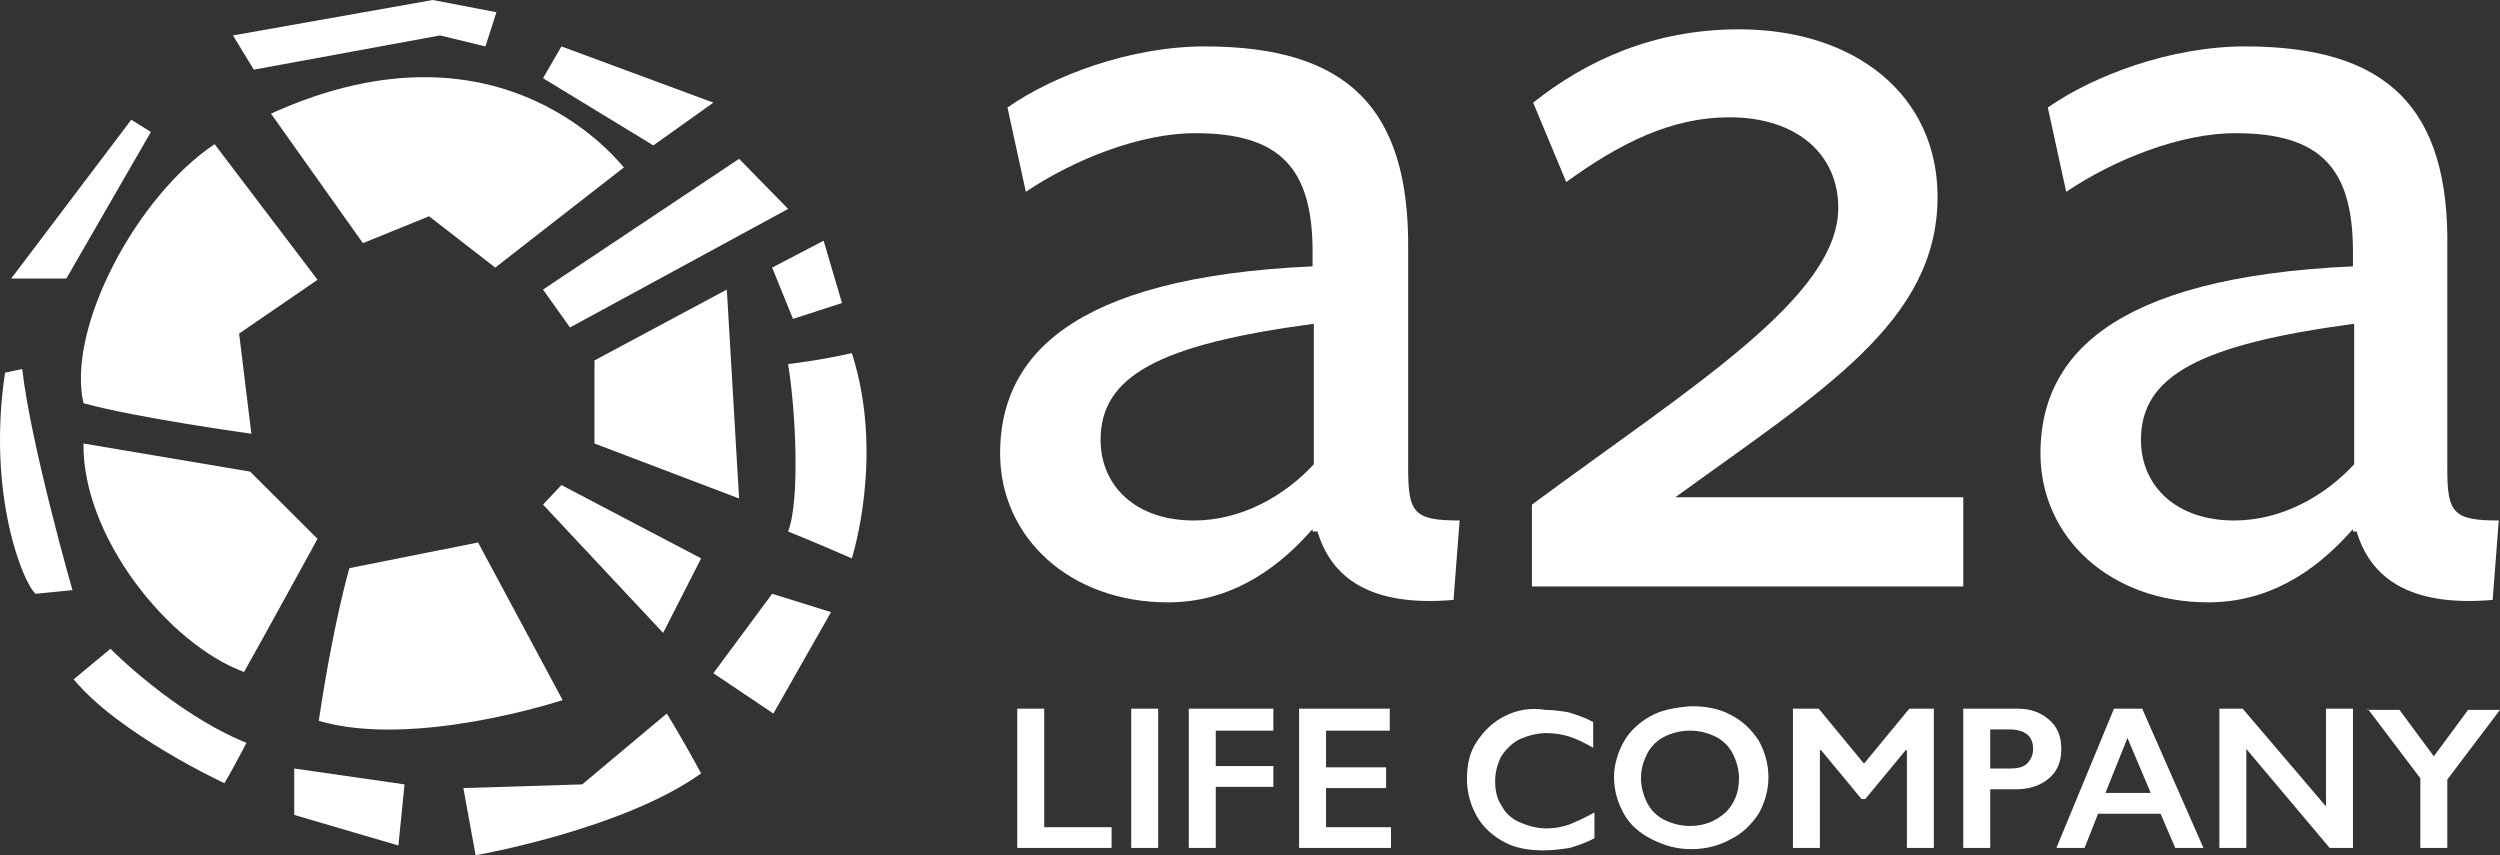
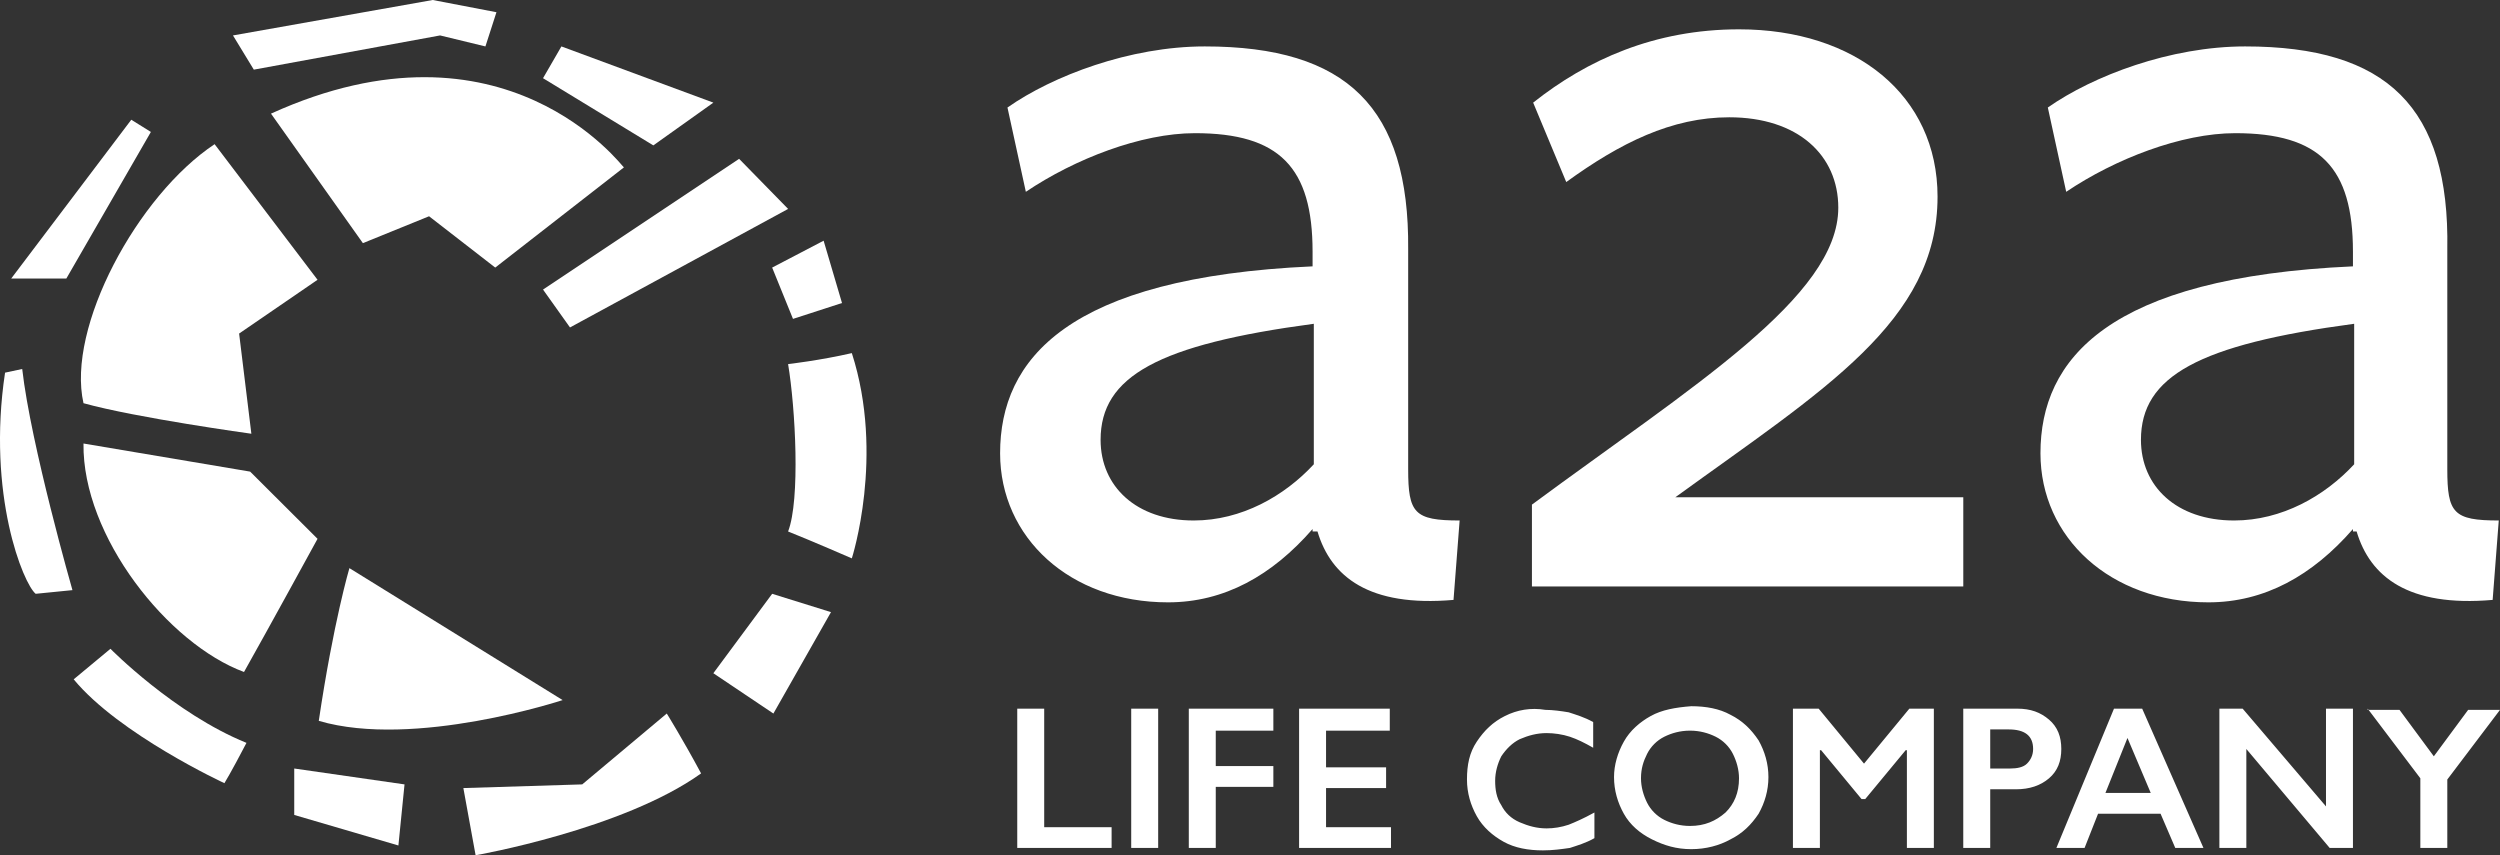
<svg xmlns="http://www.w3.org/2000/svg" width="190" height="65" viewBox="0 0 190 65" fill="none">
  <rect x="0" y="0" width="190" height="65" fill="#333333" stroke="none" />
  <path d="M19.104 32.964L18.173 25.35L24.133 21.264L16.31 10.957C10.443 14.857 5.041 24.886 6.345 30.643C10.35 31.757 19.104 32.964 19.104 32.964Z" fill="white" />
  <path d="M6.345 33.707L19.011 35.843L24.133 40.95C24.133 40.95 20.222 48.1 18.545 51.071C12.771 48.936 6.252 40.764 6.345 33.707Z" fill="white" />
-   <path d="M26.555 43.178L36.334 41.228L42.76 53.207C42.76 53.207 31.491 56.921 24.227 54.786C25.344 47.264 26.555 43.178 26.555 43.178Z" fill="white" />
-   <path d="M41.27 38.35L42.667 36.864L53.285 42.436L50.398 48.1L41.27 38.35Z" fill="white" />
-   <path d="M45.181 33.707V27.392L55.239 22.007L56.17 37.885L45.181 33.707Z" fill="white" />
+   <path d="M26.555 43.178L42.76 53.207C42.76 53.207 31.491 56.921 24.227 54.786C25.344 47.264 26.555 43.178 26.555 43.178Z" fill="white" />
  <path d="M41.27 22.007L43.319 24.886L59.897 15.878L56.172 12.071L41.27 22.007Z" fill="white" />
  <path d="M20.595 8.636L27.58 18.479L32.609 16.436L37.638 20.336L47.417 12.722C47.324 12.722 38.383 0.557 20.595 8.636Z" fill="white" />
  <path d="M35.215 59.893L36.146 65C36.146 65 47.322 63.05 53.283 58.779C51.886 56.178 50.675 54.228 50.675 54.228L44.249 59.614L35.215 59.893Z" fill="white" />
  <path d="M54.214 51.165L58.778 54.229L63.155 46.522L58.684 45.129L54.214 51.165Z" fill="white" />
  <path d="M59.895 27.672C60.454 31.015 60.827 37.979 59.895 40.393C61.758 41.136 64.739 42.436 64.739 42.436C64.739 42.436 67.253 34.636 64.739 26.836C62.317 27.393 59.895 27.672 59.895 27.672Z" fill="white" />
  <path d="M58.684 20.336L60.267 24.236L63.992 23.029L62.595 18.293L58.684 20.336Z" fill="white" />
  <path d="M41.27 5.943L42.667 3.528L54.216 7.8L49.653 11.05L41.27 5.943Z" fill="white" />
  <path d="M17.706 2.693L32.888 0L37.73 0.929L36.892 3.529L33.446 2.693L19.29 5.293L17.706 2.693Z" fill="white" />
  <path d="M9.977 9.1L11.467 10.028L5.041 21.171H0.85L9.977 9.1Z" fill="white" />
  <path d="M0.384 28.322C-1.013 37.607 1.781 44.386 2.712 45.129L5.506 44.85C5.506 44.85 2.34 33.8 1.688 28.043L0.384 28.322Z" fill="white" />
  <path d="M5.6 51.629L8.394 49.308C8.394 49.308 13.237 54.229 18.732 56.458C17.521 58.779 17.055 59.522 17.055 59.522C17.055 59.522 9.046 55.808 5.6 51.629Z" fill="white" />
  <path d="M22.362 58.407V61.936L30.279 64.257L30.744 59.614L22.362 58.407Z" fill="white" />
  <path d="M99.85 24.607C88.022 26.186 83.645 28.6 83.645 33.428C83.645 36.957 86.345 39.557 90.723 39.557C94.355 39.557 97.614 37.7 99.85 35.285V24.607ZM99.756 40.207C96.683 43.735 93.051 45.778 88.767 45.778C81.316 45.778 76.008 40.857 76.008 34.45C76.008 27.3 81.13 21.078 99.756 20.243V19.128C99.756 12.721 97.242 10.121 90.816 10.121C86.718 10.121 81.689 12.071 77.964 14.578L76.567 8.171C80.013 5.757 85.88 3.528 91.561 3.528C102.364 3.528 107.114 8.171 107.021 18.943V35.657C107.021 39 107.486 39.557 110.932 39.557L110.467 45.593C104.04 46.15 101.153 43.828 100.129 40.393H99.756V40.207Z" fill="white" />
  <path d="M116.427 44.478V38.35C128.627 29.343 139.71 22.564 139.71 15.786C139.71 11.793 136.637 8.914 131.421 8.914C127.044 8.914 123.132 10.864 119.035 13.836L116.52 7.8C120.618 4.55 125.74 2.229 132.166 2.229C141.014 2.229 147.254 7.243 147.254 14.95C147.254 24.421 138.593 29.621 127.323 37.793H149.21V44.571H116.427V44.478Z" fill="white" />
  <path d="M178.917 24.607C167.089 26.186 162.712 28.6 162.712 33.428C162.712 36.957 165.413 39.557 169.79 39.557C173.422 39.557 176.682 37.7 178.917 35.285V24.607ZM178.824 40.207C175.75 43.735 172.118 45.778 167.834 45.778C160.384 45.778 155.075 40.857 155.075 34.45C155.075 27.3 160.197 21.078 178.824 20.243V19.128C178.824 12.721 176.309 10.121 169.883 10.121C165.785 10.121 160.756 12.071 157.031 14.578L155.634 8.171C159.08 5.757 164.947 3.528 170.628 3.528C181.431 3.528 186.181 8.171 185.995 18.943V35.657C185.995 39 186.461 39.557 189.906 39.557L189.441 45.593C183.015 46.15 180.128 43.828 179.103 40.393H178.824V40.207Z" fill="white" />
  <path d="M77.311 53.858V64.443H84.482V62.865H79.359V53.858H77.311ZM85.972 53.858V64.443H88.021V53.858H85.972ZM90.349 53.858V64.443H92.398V59.8H96.775V58.222H92.398V55.529H96.775V53.858H90.349ZM98.731 53.858V64.443H105.716V62.865H100.78V59.893H105.343V58.315H100.78V55.529H105.623V53.858H98.731ZM114.377 54.415C113.446 54.879 112.794 55.529 112.235 56.365C111.676 57.2 111.49 58.129 111.49 59.243C111.49 60.265 111.769 61.193 112.235 62.029C112.701 62.865 113.446 63.515 114.284 63.979C115.122 64.443 116.147 64.629 117.264 64.629C118.009 64.629 118.661 64.536 119.313 64.443C119.872 64.258 120.524 64.072 121.176 63.7V61.75C120.337 62.215 119.686 62.493 119.22 62.679C118.661 62.865 118.102 62.958 117.543 62.958C116.798 62.958 116.146 62.772 115.495 62.493C114.843 62.215 114.377 61.75 114.098 61.193C113.725 60.636 113.632 59.986 113.632 59.336C113.632 58.686 113.818 58.036 114.098 57.479C114.47 56.922 114.936 56.458 115.495 56.179C116.146 55.9 116.798 55.715 117.543 55.715C118.102 55.715 118.754 55.808 119.313 55.993C119.872 56.179 120.431 56.458 121.082 56.829V54.879C120.431 54.508 119.779 54.322 119.22 54.136C118.661 54.043 118.009 53.95 117.45 53.95C116.333 53.765 115.308 53.95 114.377 54.415ZM125.46 54.415C124.621 54.879 123.876 55.529 123.411 56.365C122.945 57.2 122.666 58.129 122.666 59.058C122.666 60.079 122.945 61.008 123.411 61.843C123.876 62.679 124.621 63.329 125.553 63.793C126.484 64.258 127.415 64.536 128.533 64.536C129.651 64.536 130.675 64.258 131.513 63.793C132.445 63.329 133.096 62.679 133.655 61.843C134.121 61.008 134.4 60.079 134.4 59.058C134.4 58.036 134.121 57.108 133.655 56.272C133.096 55.436 132.445 54.786 131.513 54.322C130.675 53.858 129.651 53.672 128.533 53.672C127.322 53.765 126.298 53.95 125.46 54.415ZM125.18 57.293C125.46 56.736 125.925 56.272 126.484 55.993C127.043 55.715 127.695 55.529 128.44 55.529C129.185 55.529 129.837 55.715 130.396 55.993C130.954 56.272 131.42 56.736 131.7 57.293C131.979 57.85 132.165 58.5 132.165 59.15C132.165 60.265 131.793 61.1 131.141 61.75C130.396 62.4 129.557 62.772 128.44 62.772C127.695 62.772 127.043 62.586 126.484 62.308C125.925 62.029 125.46 61.565 125.18 61.008C124.901 60.45 124.715 59.8 124.715 59.15C124.715 58.408 124.901 57.85 125.18 57.293ZM136.263 53.858V64.443H138.312V57.015H138.405L141.478 60.729H141.758L144.831 57.015H144.924V64.443H146.973V53.858H145.11L141.665 58.036L138.219 53.858H136.263ZM149.208 53.858V64.443H151.257V59.986H153.213C154.237 59.986 155.076 59.708 155.728 59.15C156.379 58.593 156.659 57.85 156.659 56.922C156.659 55.993 156.379 55.25 155.728 54.693C155.076 54.136 154.331 53.858 153.306 53.858H149.208V53.858ZM151.257 58.408V55.436H152.654C153.865 55.436 154.517 55.9 154.517 56.922C154.517 57.386 154.331 57.758 154.051 58.036C153.772 58.315 153.306 58.408 152.747 58.408H151.257ZM160.663 53.858L156.286 64.443H158.428L159.453 61.843H164.203L165.32 64.443H167.462L162.806 53.858H160.663V53.858ZM161.688 56.086L163.457 60.265H160.012L161.688 56.086ZM168.673 53.858V64.443H170.722V56.922L177.055 64.443H178.824V53.858H176.775V61.286L170.442 53.858H168.673ZM179.942 53.858L183.946 59.15V64.443H185.995V59.243L190 53.95H187.579L184.971 57.479L182.363 53.95H179.942V53.858Z" fill="white" />
</svg>